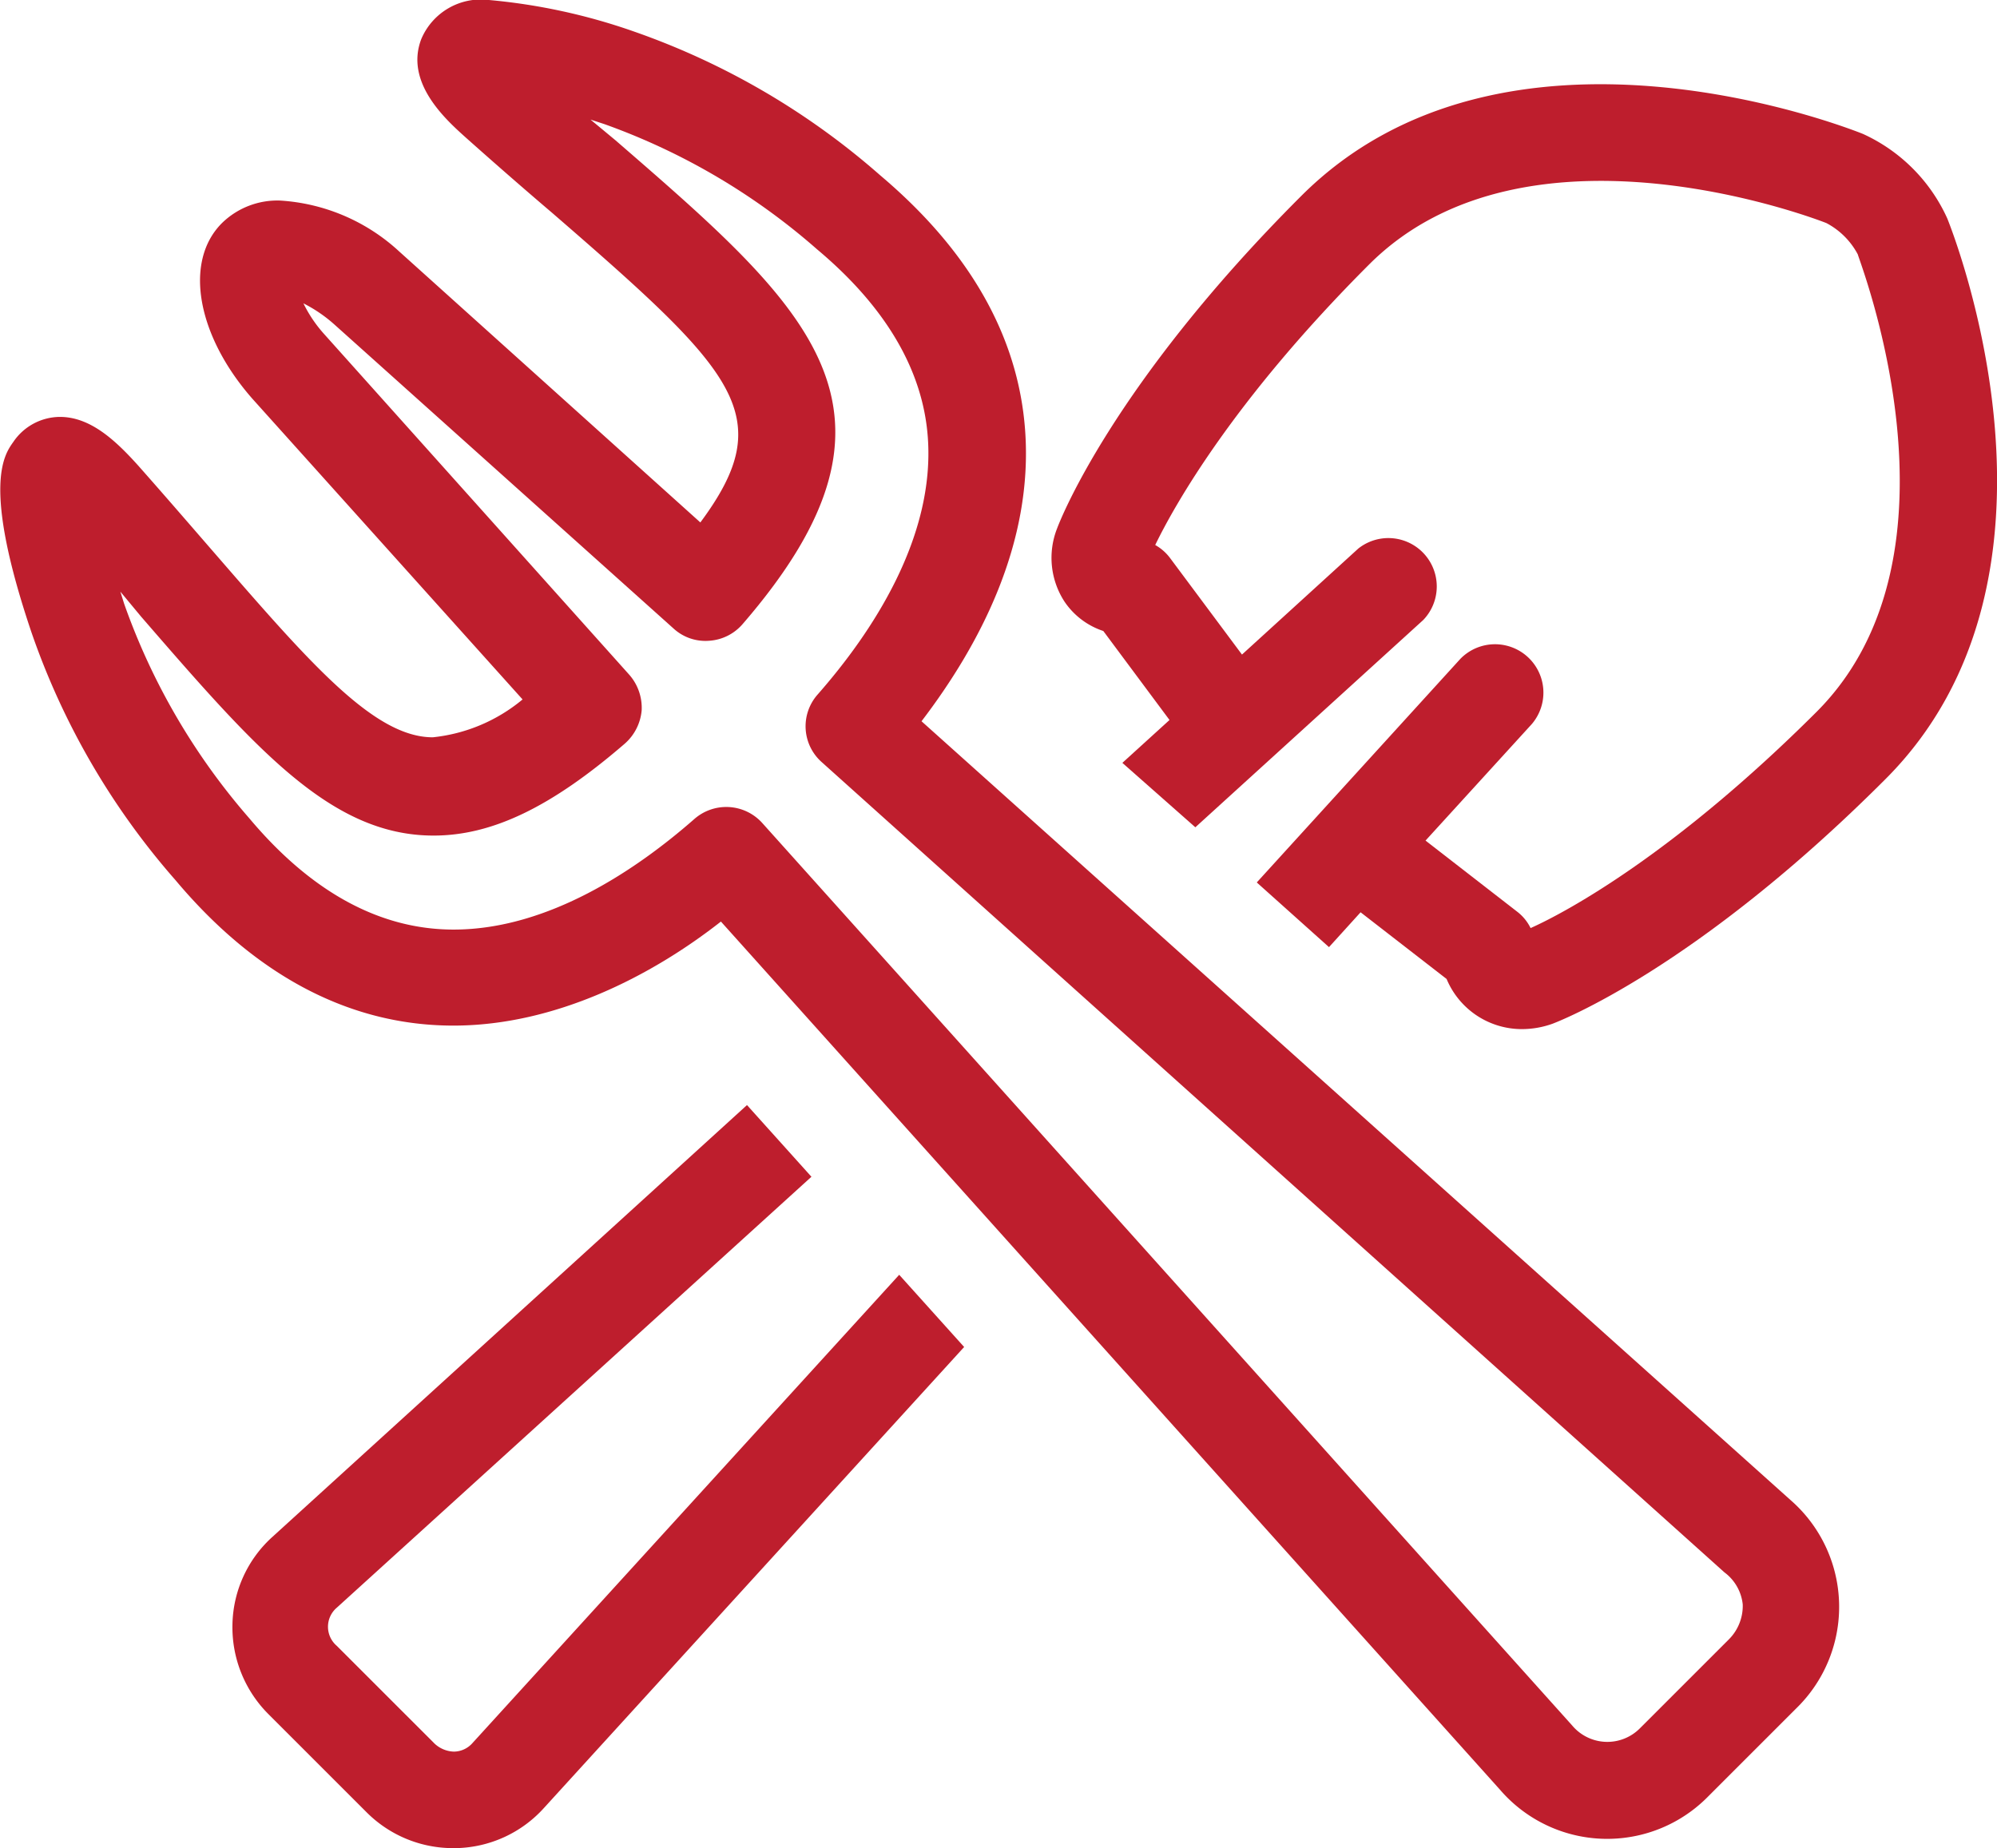
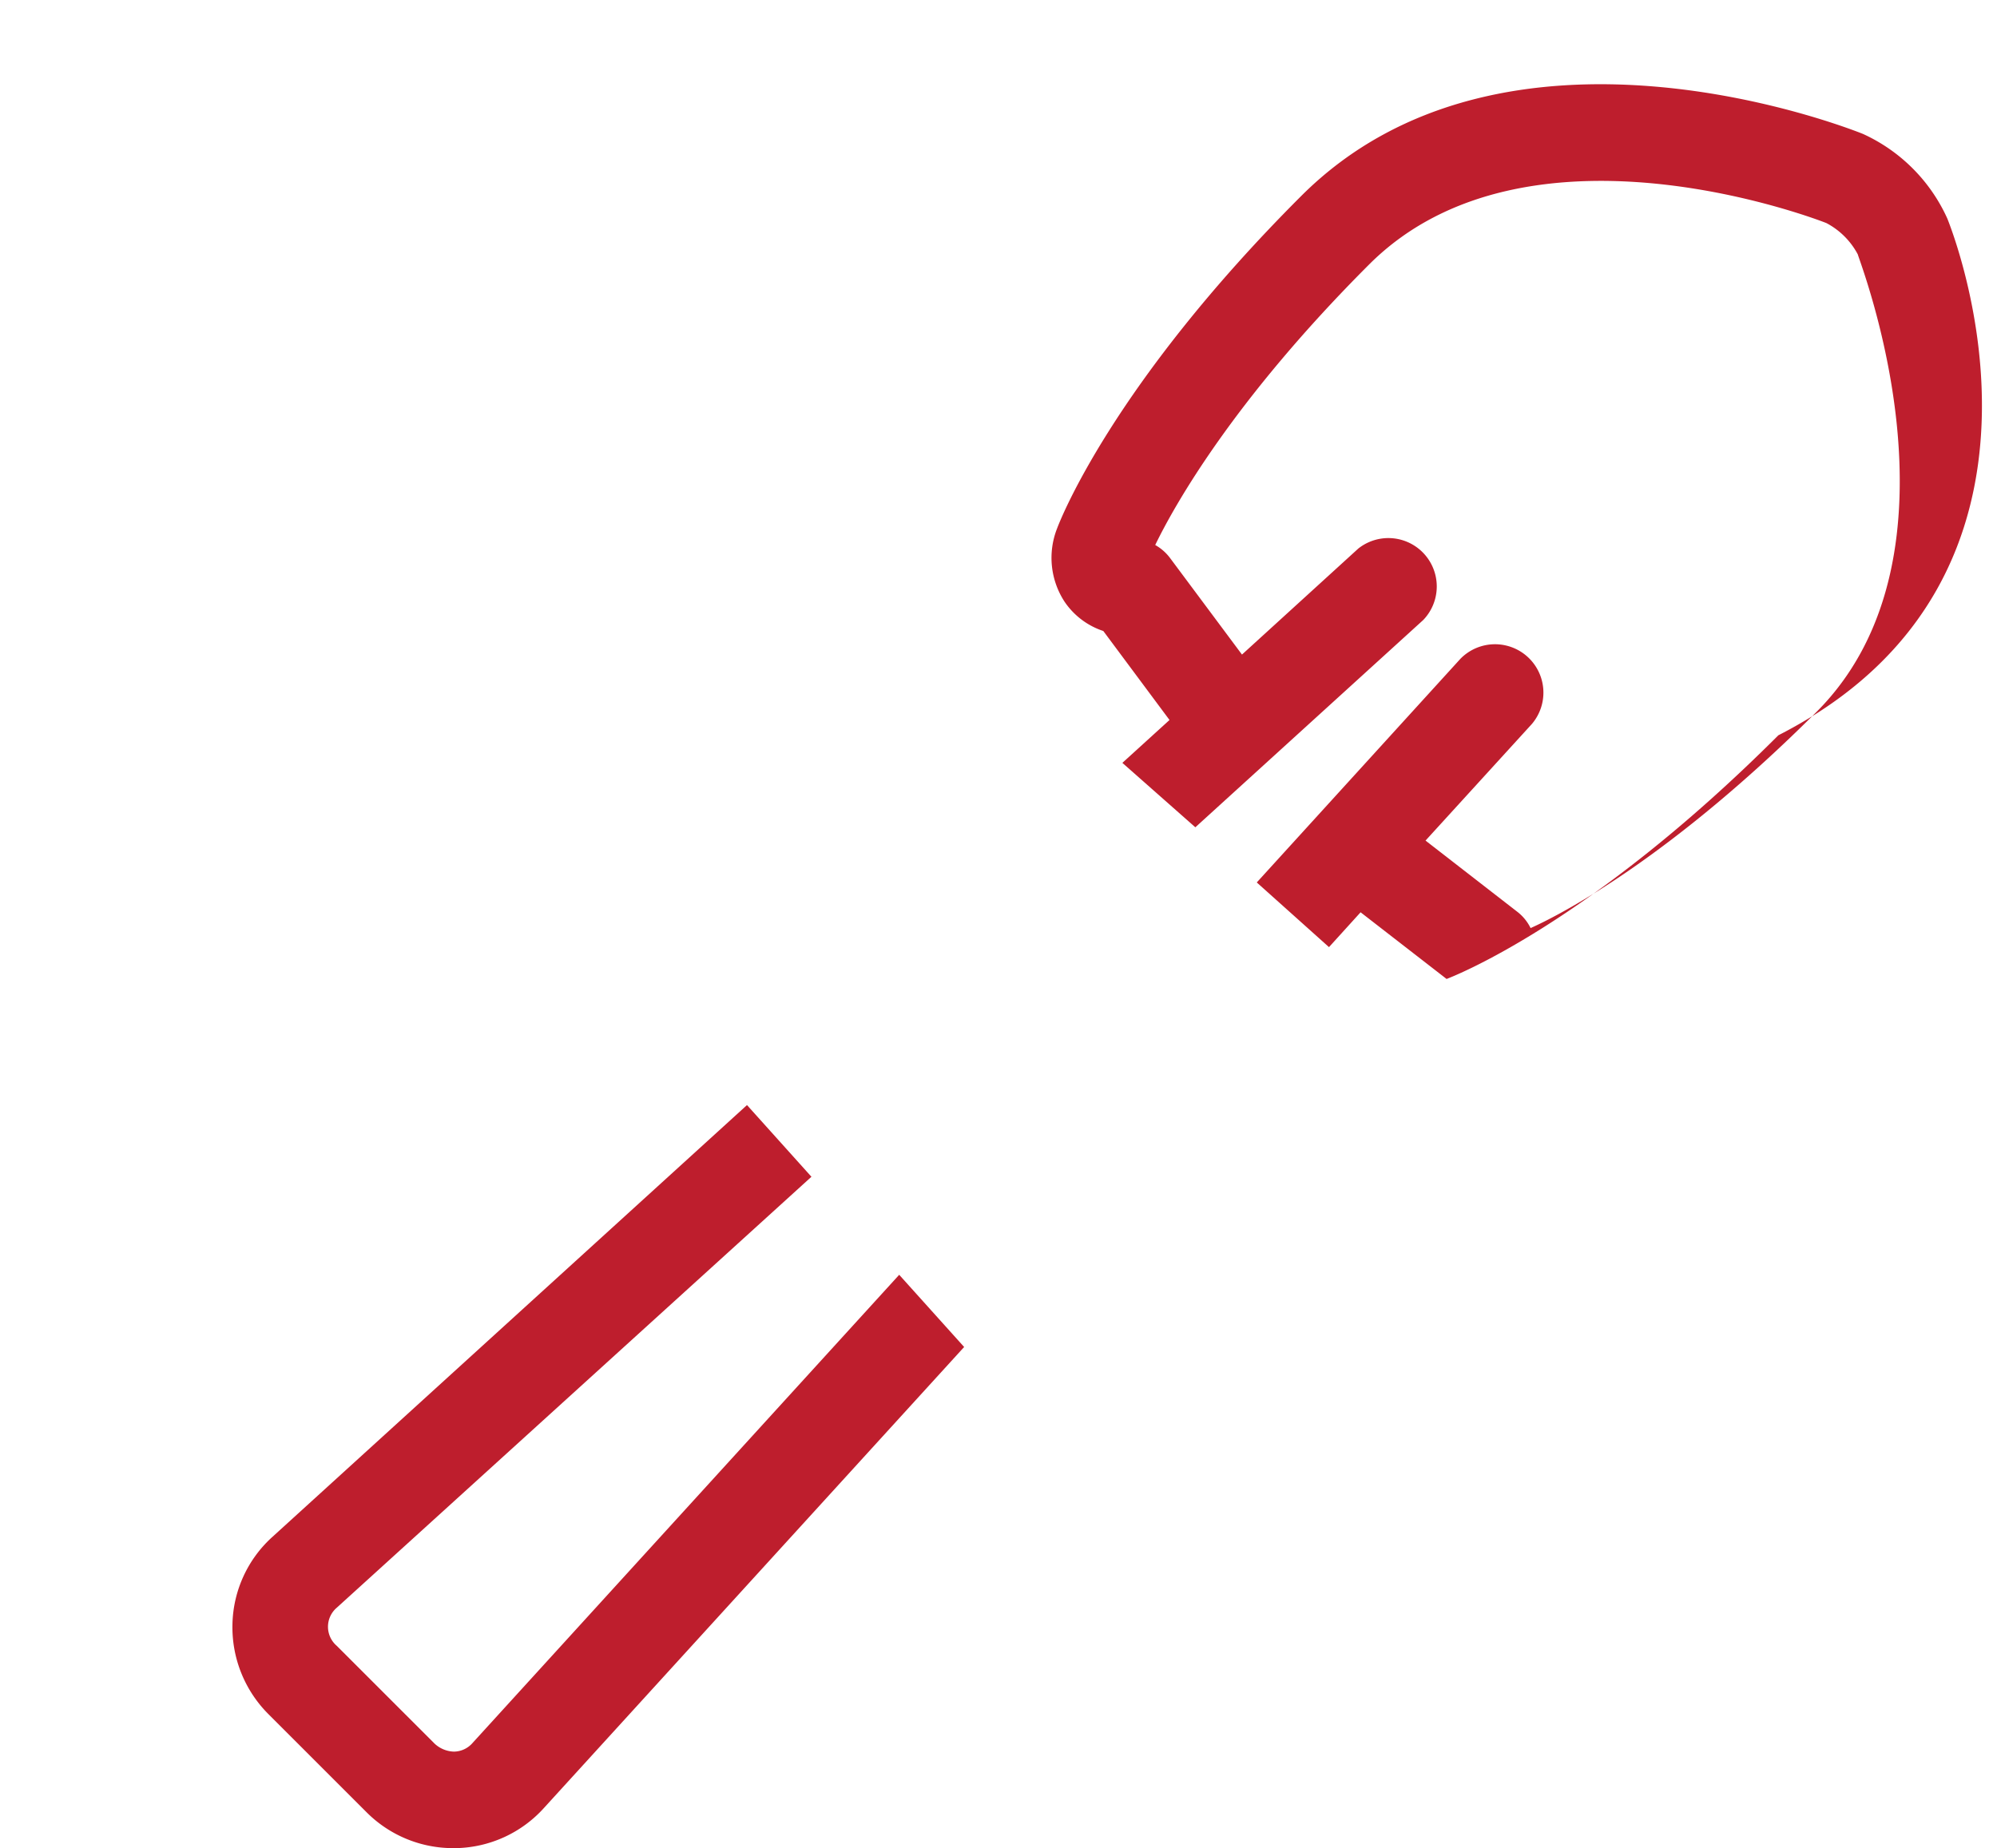
<svg xmlns="http://www.w3.org/2000/svg" viewBox="0 0 79.64 73.72">
  <defs>
    <style>.cls-1{fill:#be1e2d;}</style>
  </defs>
  <title>Farm-Icon</title>
  <g id="Layer_2" data-name="Layer 2">
    <g id="Í_ã_1" data-name="Í¼²ã_1">
      <path class="cls-1" d="M18.85,69.52a1,1,0,0,1-.75.35,1.18,1.18,0,0,1-.77-.32l-3.9-3.9a1,1,0,0,1,0-1.52L32.36,46.94l-2.57-2.86L10.88,61.29A4.83,4.83,0,0,0,9.27,64.8a4.9,4.9,0,0,0,1.44,3.58l3.9,3.9a4.87,4.87,0,0,0,3.46,1.44h.12a4.85,4.85,0,0,0,3.51-1.61L38.45,53.73l-2.59-2.88Z" />
-       <path class="cls-1" d="M77.66,8.72a6.77,6.77,0,0,0-3.37-3.38C73.71,5.11,60-.31,51.88,7.83c-7.55,7.55-9.63,13-9.72,13.24a3.2,3.2,0,0,0,.3,2.94A3,3,0,0,0,44,25.17l2.64,3.55-1.88,1.71L47.67,33l9.09-8.27a1.93,1.93,0,0,0-2.59-2.85l-4.64,4.23-2.86-3.84a1.9,1.9,0,0,0-.6-.53c.76-1.57,3.11-5.77,8.53-11.19,6.34-6.34,18.12-1.7,18.24-1.65a3,3,0,0,1,1.25,1.25c0,.12,4.69,11.9-1.64,18.24-5.69,5.68-10,8-11.41,8.63a1.85,1.85,0,0,0-.53-.65l-3.66-2.84,4.24-4.65a1.93,1.93,0,0,0-2.85-2.6l-8.12,8.92L53,37.78l1.26-1.39,3.43,2.66a3.25,3.25,0,0,0,3,2,3.61,3.61,0,0,0,1.24-.22c.23-.09,5.68-2.17,13.23-9.72C83.32,23,77.89,9.3,77.66,8.72Z" />
-       <path class="cls-1" d="M36.75,28.77c2.29-3,4.47-7.08,4.13-11.63C40.6,13.4,38.66,10,35.11,7a29.67,29.67,0,0,0-9.82-5.74A23.84,23.84,0,0,0,19.5,0a2.58,2.58,0,0,0-2.7,1.56c-.67,1.75,1,3.23,1.79,3.94q1.83,1.63,3.44,3c7.34,6.36,9.06,8.08,5.9,12.34l-12-10.8A7.69,7.69,0,0,0,11.17,8a3.16,3.16,0,0,0-2.32.9c-1.53,1.53-1,4.48,1.21,7l10.78,12a6.67,6.67,0,0,1-3.58,1.51c-2.34,0-4.89-2.95-8.75-7.4-.92-1.06-1.92-2.22-3-3.44-.9-1-1.9-1.94-3.12-1.94a2.26,2.26,0,0,0-1.86,1c-.37.52-1.25,1.74.72,7.58A29.59,29.59,0,0,0,7,35.11c3.23,3.85,7,5.8,11.08,5.8s7.93-2,10.67-4.15L59.82,71.39a5.64,5.64,0,0,0,8.3.27l3.54-3.54a5.65,5.65,0,0,0-.26-8.29ZM68.94,65.4,65.4,68.94a1.83,1.83,0,0,1-2.7-.11l-32.3-36a1.93,1.93,0,0,0-2.71-.16c-2.28,2-5.81,4.41-9.6,4.41-2.93,0-5.67-1.49-8.14-4.43a26.34,26.34,0,0,1-5-8.57l-.15-.48.83,1c4.56,5.26,7.56,8.73,11.66,8.73,2.33,0,4.69-1.13,7.63-3.67a2,2,0,0,0,.67-1.33,2,2,0,0,0-.49-1.41L12.94,13.34a5.31,5.31,0,0,1-.84-1.24,5.74,5.74,0,0,1,1.22.83L26.86,25.07a1.88,1.88,0,0,0,1.41.49,1.92,1.92,0,0,0,1.34-.66C37,16.36,32.29,12.31,24.55,5.6l-1-.83.55.18a26.2,26.2,0,0,1,8.49,5c2.73,2.29,4.21,4.81,4.41,7.48.3,4-2.22,7.8-4.39,10.27a1.91,1.91,0,0,0,.16,2.7l36,32.32A1.83,1.83,0,0,1,69.5,64,1.89,1.89,0,0,1,68.94,65.4Z" />
+       <path class="cls-1" d="M77.66,8.72a6.77,6.77,0,0,0-3.37-3.38C73.71,5.11,60-.31,51.88,7.83c-7.55,7.55-9.63,13-9.72,13.24a3.2,3.2,0,0,0,.3,2.94A3,3,0,0,0,44,25.17l2.64,3.55-1.88,1.71L47.67,33l9.09-8.27a1.93,1.93,0,0,0-2.59-2.85l-4.64,4.23-2.86-3.84a1.9,1.9,0,0,0-.6-.53c.76-1.57,3.11-5.77,8.53-11.19,6.34-6.34,18.12-1.7,18.24-1.65a3,3,0,0,1,1.25,1.25c0,.12,4.69,11.9-1.64,18.24-5.69,5.68-10,8-11.41,8.63a1.85,1.85,0,0,0-.53-.65l-3.66-2.84,4.24-4.65a1.93,1.93,0,0,0-2.85-2.6l-8.12,8.92L53,37.78l1.26-1.39,3.43,2.66c.23-.09,5.68-2.17,13.23-9.72C83.32,23,77.89,9.3,77.66,8.72Z" />
    </g>
  </g>
</svg>